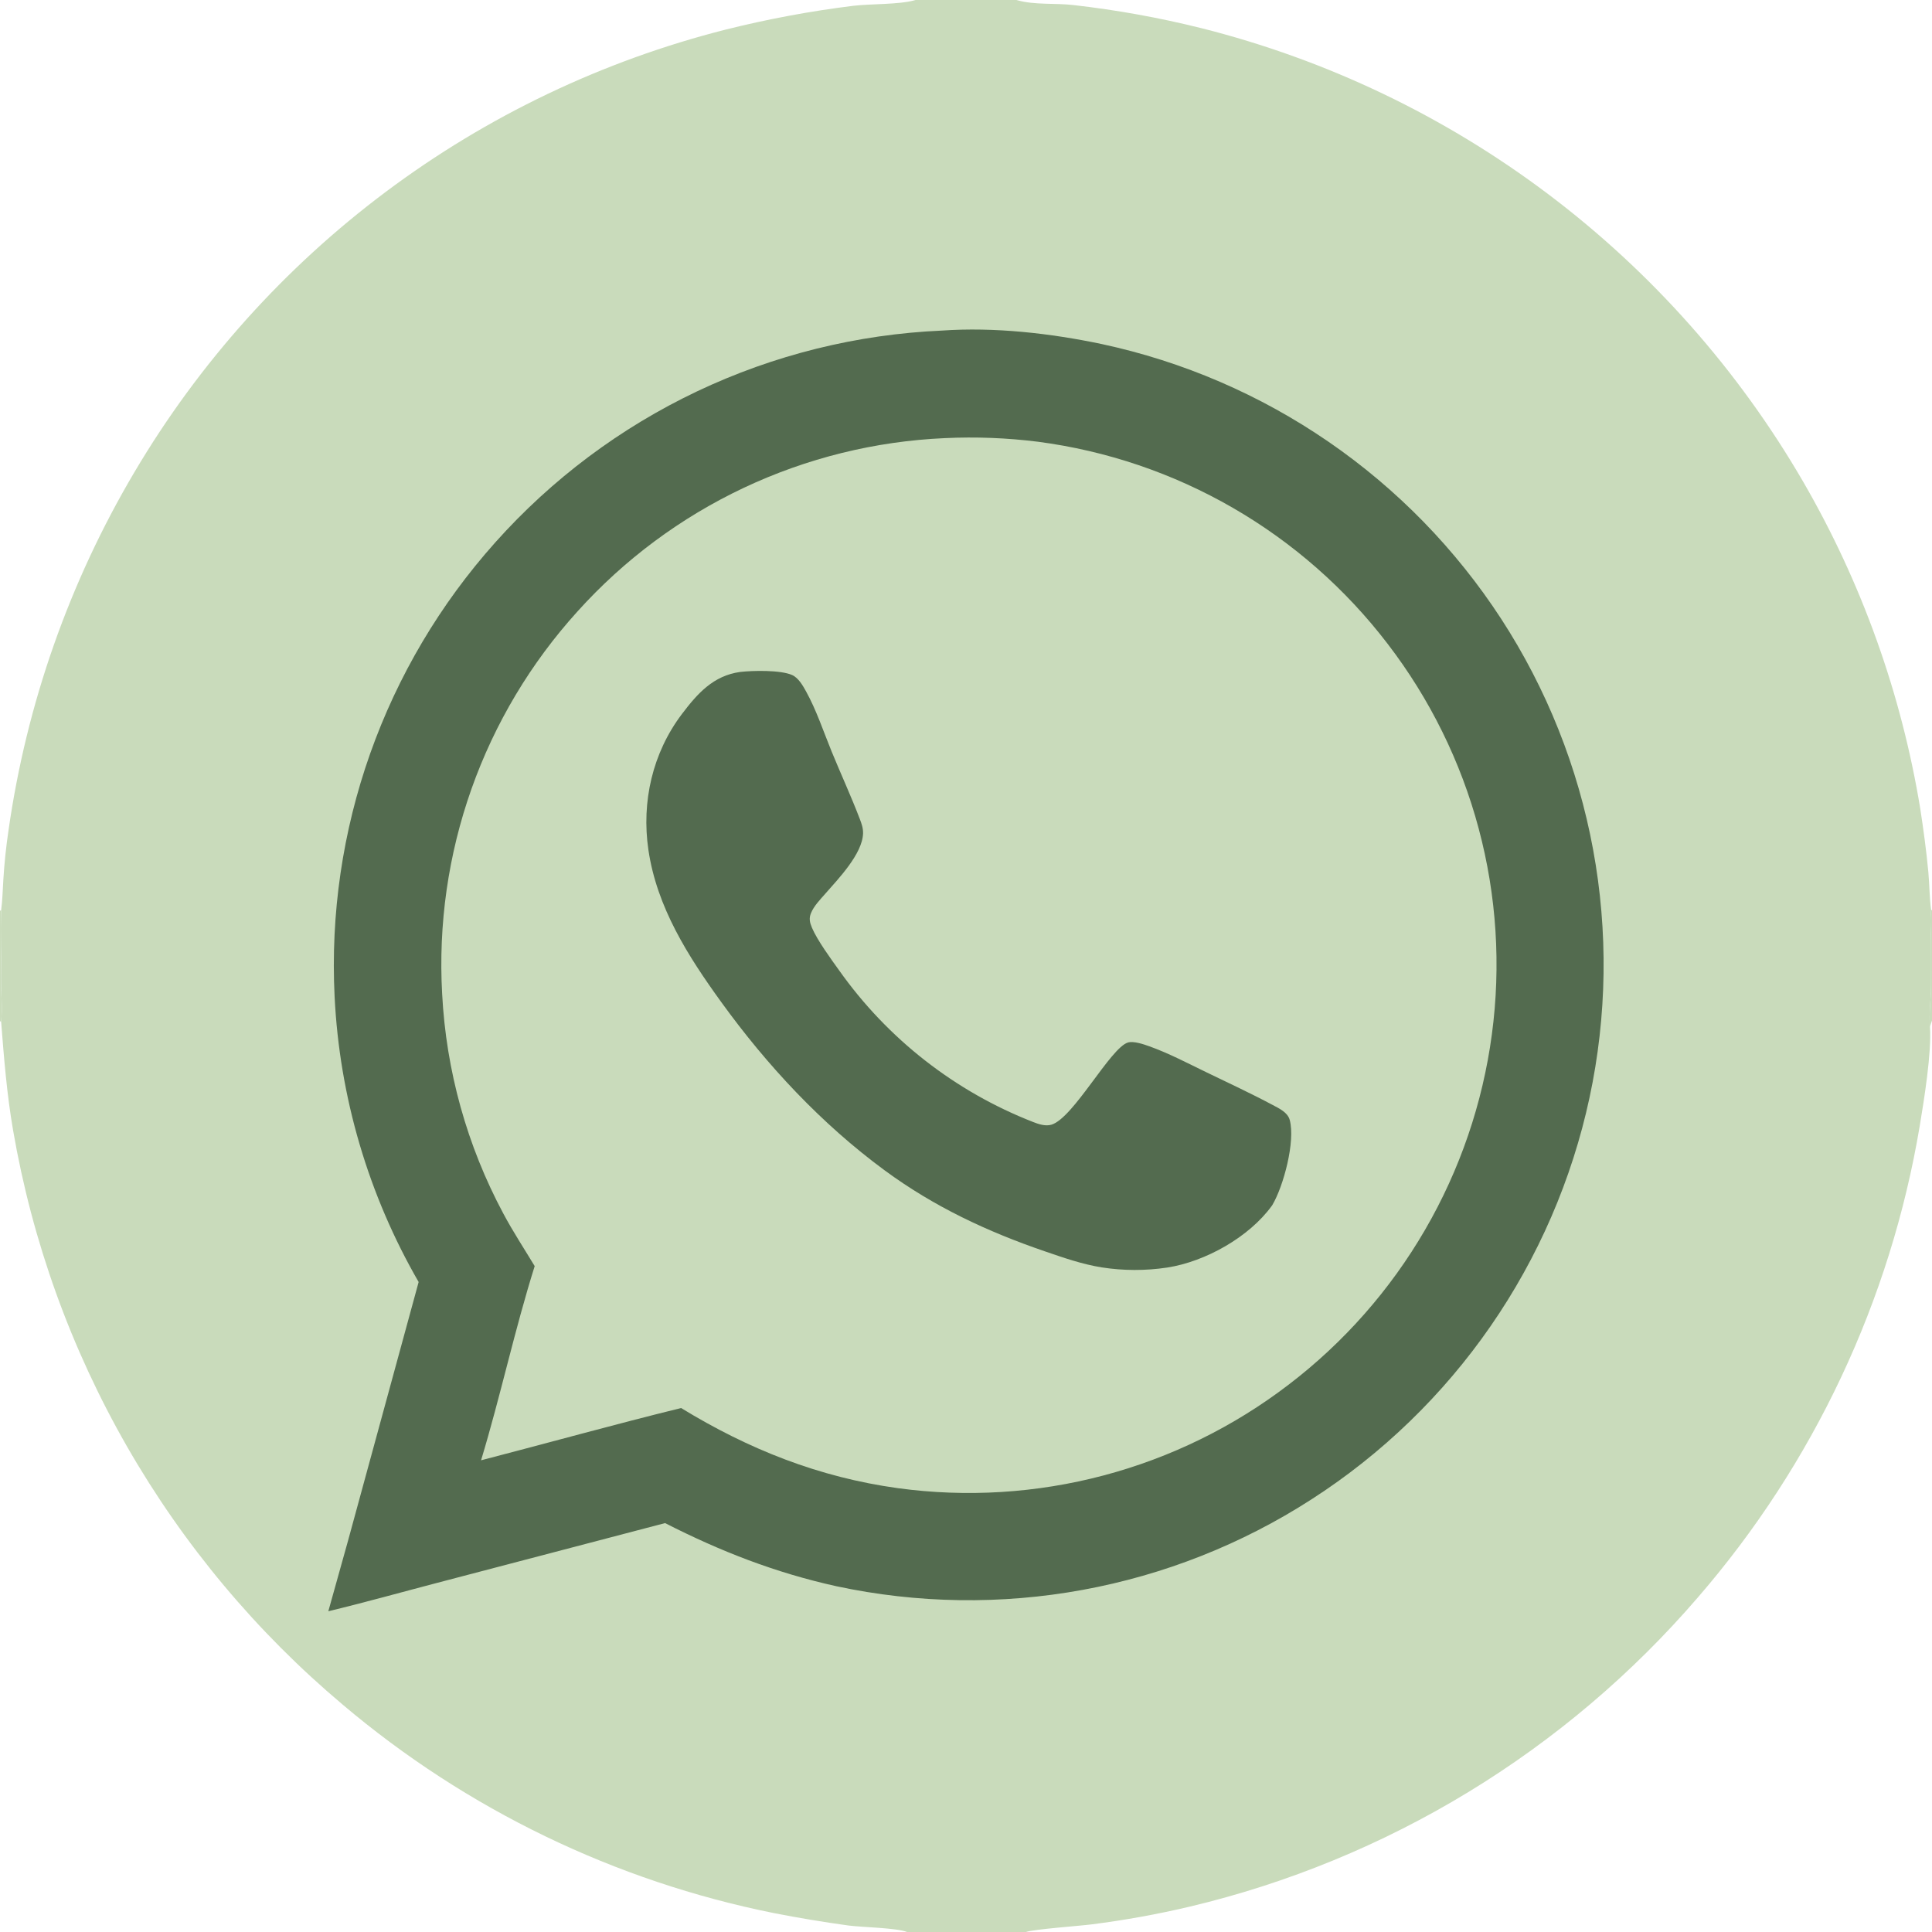
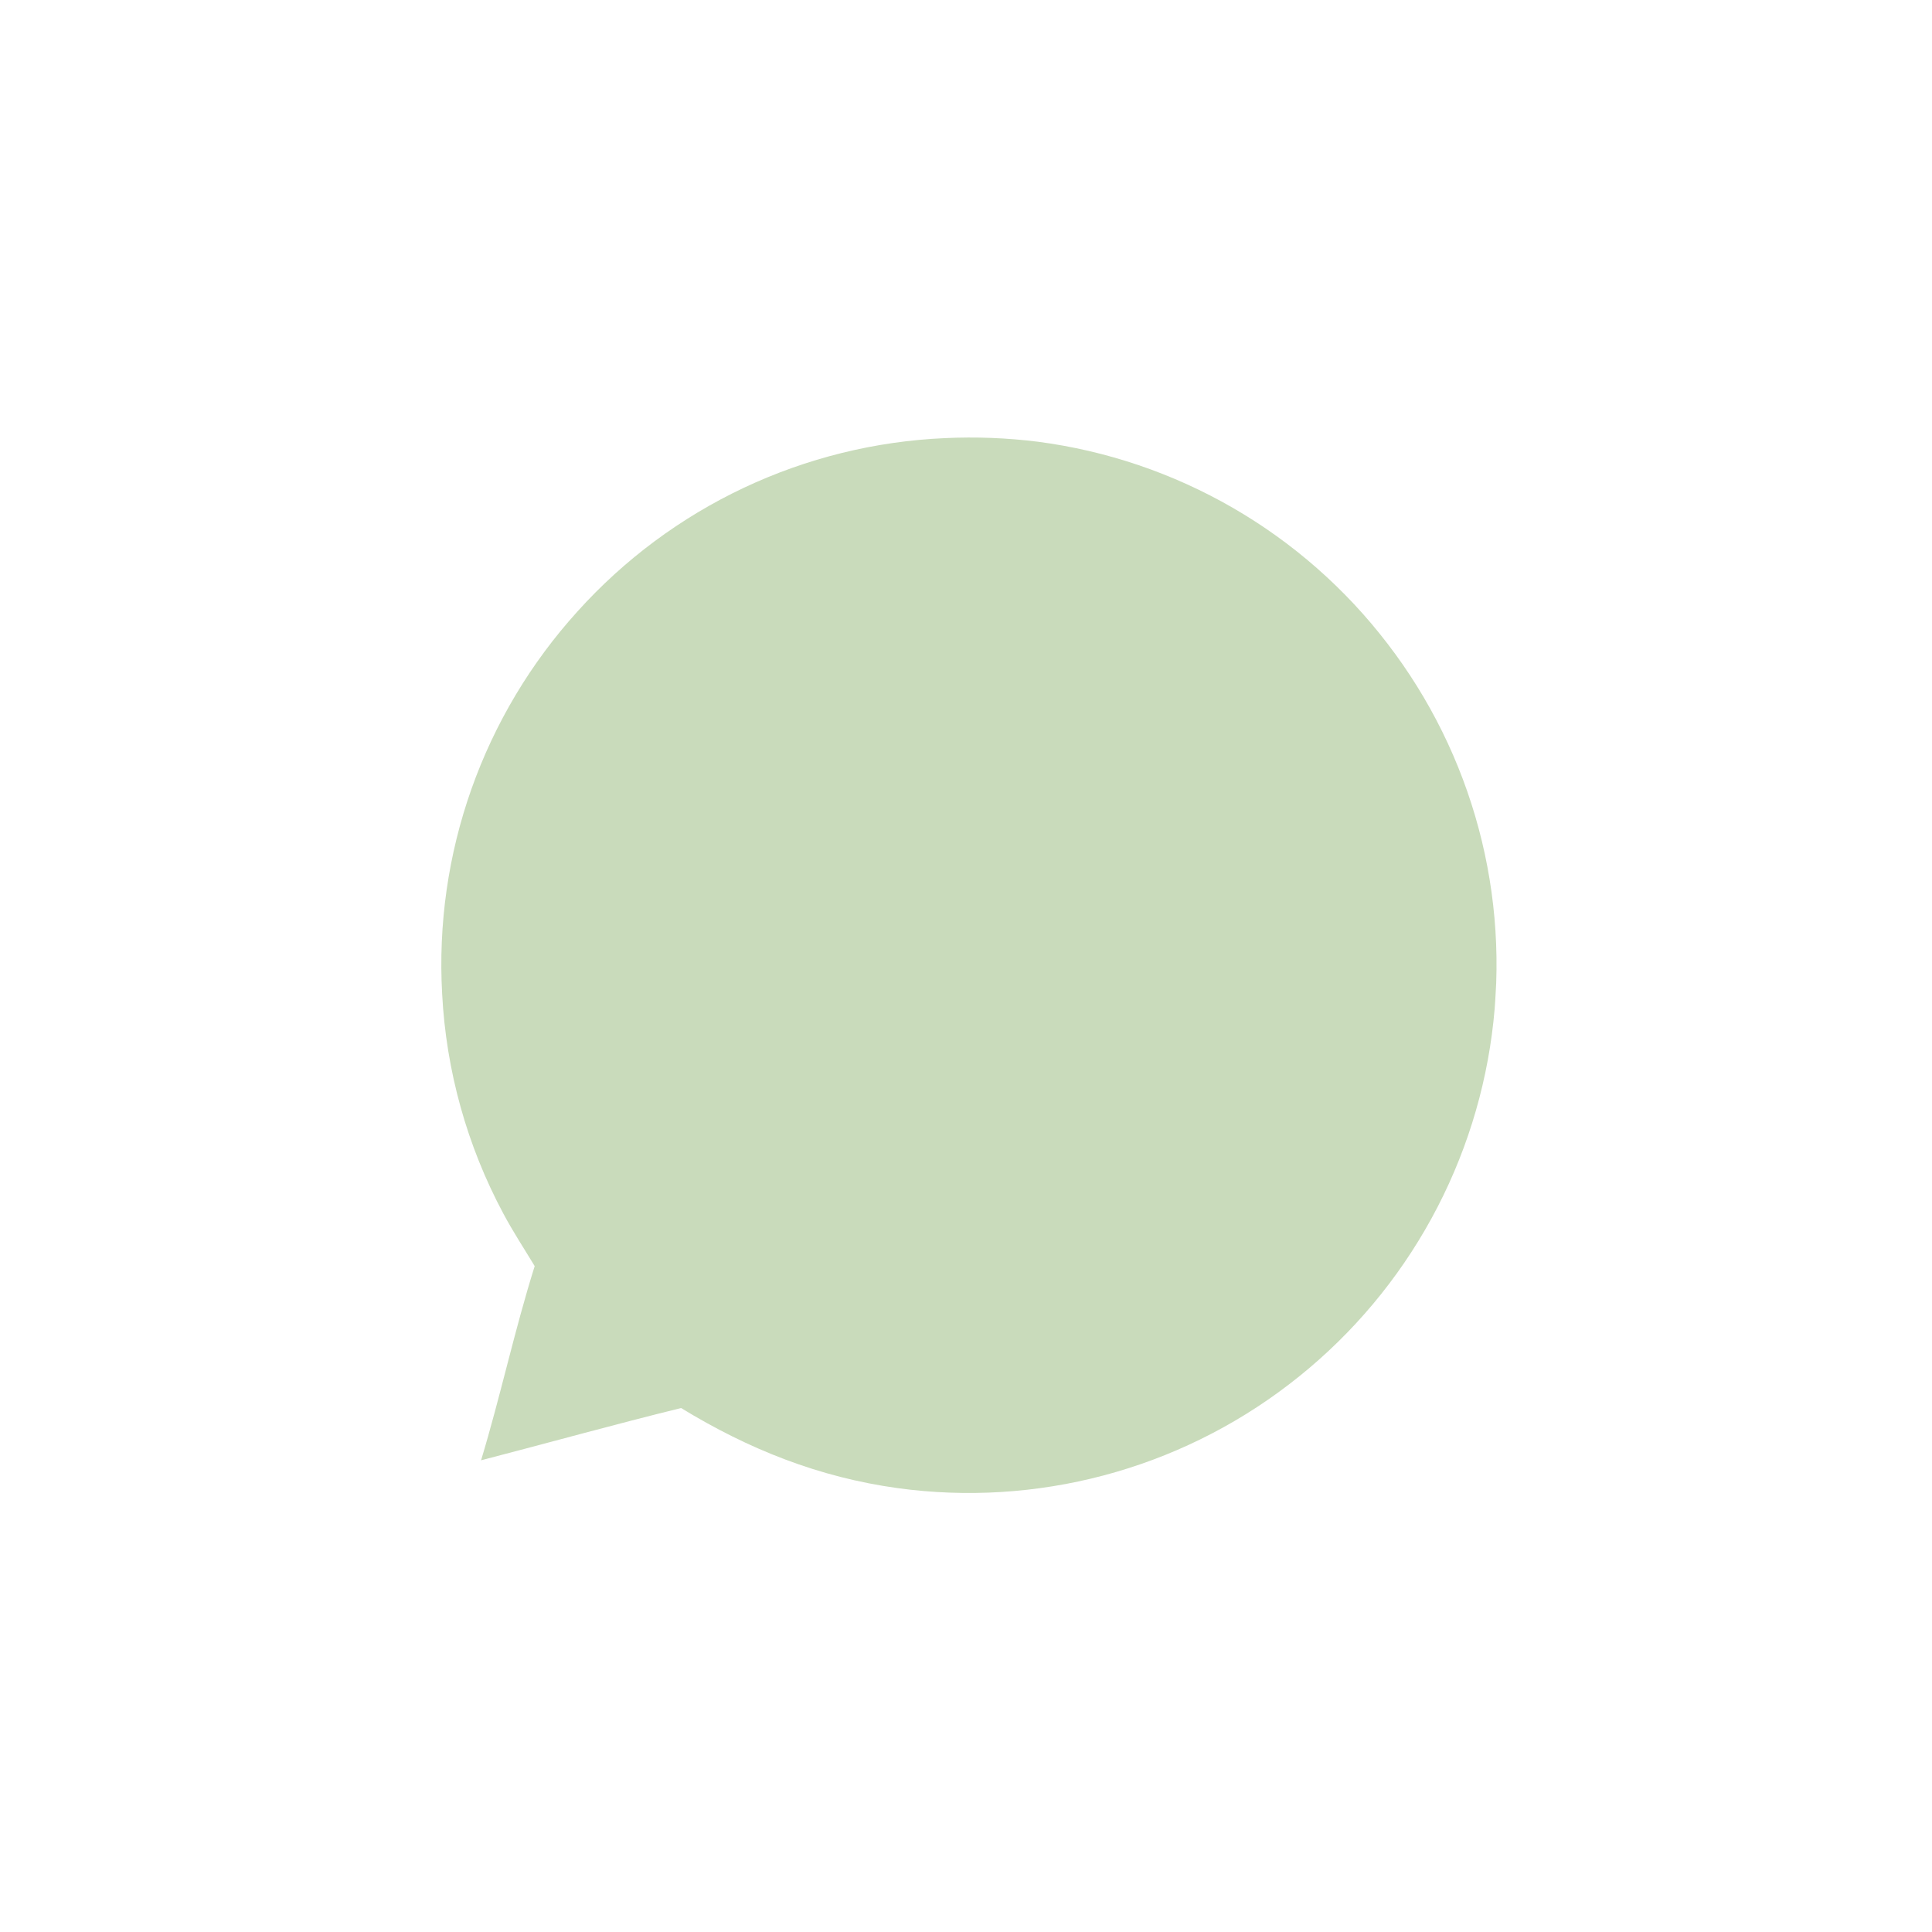
<svg xmlns="http://www.w3.org/2000/svg" width="512" height="512">
-   <path fill="#C9DBBB" d="M0 0L242.617 0L269.395 0L512 0L512 241.22L512 270.459L512 512L271.893 512L240.399 512L0 512L0 270.642L0 241.343L0 0ZM0 270.642L0 512L240.399 512C237.522 510.889 228.624 510.762 224.894 510.286Q214.939 508.919 205.077 506.987Q201.15 506.198 197.25 505.286Q193.35 504.374 189.48 503.339Q185.611 502.305 181.776 501.149Q177.94 499.993 174.144 498.717Q170.347 497.442 166.592 496.047Q162.838 494.652 159.129 493.14Q155.42 491.627 151.76 489.999Q148.101 488.371 144.494 486.628Q140.888 484.885 137.338 483.03Q133.788 481.175 130.298 479.208Q126.809 477.242 123.383 475.167Q119.957 473.092 116.598 470.91Q113.239 468.728 109.95 466.442Q106.662 464.155 103.447 461.766Q100.232 459.377 97.093 456.889Q93.955 454.4 90.897 451.813Q88.753 450.01 86.65 448.161Q84.546 446.312 82.483 444.417Q80.421 442.523 78.4 440.583Q76.379 438.644 74.401 436.661Q72.424 434.677 70.49 432.651Q68.556 430.625 66.667 428.557Q64.778 426.489 62.935 424.381Q61.092 422.272 59.295 420.123Q57.498 417.974 55.749 415.787Q54 413.599 52.299 411.374Q50.599 409.149 48.947 406.887Q47.295 404.625 45.694 402.327Q44.092 400.03 42.541 397.697Q40.99 395.365 39.49 393Q37.991 390.634 36.543 388.236Q35.096 385.839 33.701 383.41Q32.307 380.981 30.966 378.522Q29.625 376.063 28.338 373.575Q27.051 371.087 25.819 368.572Q24.587 366.057 23.41 363.515Q22.233 360.974 21.113 358.407Q19.992 355.84 18.928 353.249Q17.863 350.658 16.856 348.045Q15.849 345.432 14.899 342.797Q13.949 340.162 13.057 337.507Q12.166 334.852 11.332 332.178Q10.499 329.504 9.724 326.812Q8.949 324.121 8.234 321.413Q7.518 318.705 6.862 315.982Q6.206 313.259 5.609 310.523Q5.013 307.786 4.477 305.037Q3.941 302.288 3.465 299.528C1.807 289.926 1.056 280.43 0.296 270.734L0 270.642ZM511.465 272.095C511.923 278.942 509.923 291.343 508.743 298.422Q508.02 302.73 507.15 307.01Q506.28 311.29 505.264 315.538Q504.249 319.786 503.088 323.997Q501.928 328.208 500.624 332.377Q499.321 336.546 497.876 340.667Q496.43 344.789 494.845 348.859Q493.259 352.929 491.536 356.942Q489.812 360.956 487.953 364.908Q486.093 368.86 484.099 372.746Q482.105 376.632 479.98 380.448Q477.854 384.264 475.6 388.005Q473.345 391.746 470.964 395.407Q468.583 399.069 466.078 402.647Q463.573 406.225 460.947 409.716Q458.321 413.206 455.578 416.605Q452.834 420.003 449.976 423.306Q448.342 425.204 446.671 427.07Q445 428.935 443.293 430.768Q441.586 432.601 439.844 434.4Q438.101 436.199 436.324 437.963Q434.546 439.727 432.734 441.457Q430.923 443.186 429.077 444.879Q427.232 446.573 425.354 448.23Q423.476 449.887 421.566 451.507Q419.656 453.127 417.714 454.709Q415.773 456.291 413.801 457.835Q411.829 459.379 409.827 460.884Q407.825 462.389 405.794 463.854Q403.763 465.32 401.704 466.745Q399.644 468.171 397.558 469.555Q395.471 470.94 393.357 472.284Q391.244 473.628 389.104 474.93Q386.965 476.232 384.8 477.492Q382.636 478.752 380.447 479.969Q378.258 481.186 376.046 482.36Q373.834 483.535 371.599 484.665Q369.364 485.796 367.108 486.883Q364.851 487.969 362.574 489.012Q360.297 490.054 357.999 491.051Q355.702 492.049 353.386 493.001Q351.069 493.954 348.735 494.86Q346.4 495.767 344.048 496.628Q341.696 497.489 339.328 498.304Q336.96 499.118 334.576 499.887Q332.192 500.655 329.794 501.376Q327.395 502.097 324.983 502.772Q322.571 503.446 320.146 504.073Q317.722 504.7 315.285 505.279Q302.346 508.335 289.156 509.996C286.244 510.379 273.88 511.267 271.893 512L512 512L512 270.459L511.465 272.095ZM269.395 0C269.474 0.024 269.552 0.049 269.631 0.071C274.242 1.363 279.688 0.78 284.474 1.341Q301.641 3.29 318.405 7.47Q321.513 8.253 324.601 9.114Q327.689 9.975 330.755 10.913Q333.82 11.85 336.861 12.864Q339.902 13.878 342.917 14.967Q345.932 16.056 348.919 17.22Q351.906 18.385 354.863 19.623Q357.819 20.861 360.744 22.173Q363.669 23.484 366.561 24.869Q369.452 26.253 372.308 27.709Q375.164 29.165 377.983 30.691Q380.802 32.218 383.581 33.814Q386.361 35.411 389.1 37.076Q391.839 38.741 394.536 40.474Q397.233 42.208 399.886 44.008Q402.538 45.807 405.145 47.673Q407.752 49.538 410.312 51.468Q412.871 53.398 415.382 55.391Q417.893 57.384 420.353 59.44Q422.813 61.495 425.221 63.611Q427.629 65.726 429.984 67.902Q432.339 70.077 434.638 72.31Q436.938 74.544 439.181 76.834Q441.424 79.124 443.61 81.469Q445.795 83.814 447.921 86.213Q450.048 88.612 452.113 91.063Q454.179 93.515 456.183 96.017Q458.187 98.519 460.128 101.07Q462.069 103.621 463.946 106.22Q465.822 108.819 467.634 111.464Q469.445 114.109 471.19 116.798Q472.934 119.487 474.611 122.219Q476.289 124.951 477.897 127.724Q480.791 132.723 483.456 137.847Q486.121 142.972 488.552 148.211Q490.982 153.451 493.173 158.796Q495.365 164.14 497.312 169.578Q499.259 175.016 500.958 180.536Q502.658 186.056 504.106 191.648Q505.554 197.24 506.747 202.891Q507.941 208.542 508.878 214.242C509.743 219.821 510.509 225.504 511.033 231.125C511.343 234.457 511.314 237.858 511.769 241.169L512 241.22L512 0L269.395 0ZM0 0L0 241.343L0.299 241.257C0.668 238.63 0.697 235.856 0.881 233.202Q1.284 226.574 2.261 220.006Q3.154 213.738 4.355 207.522Q5.556 201.306 7.06 195.156Q8.565 189.006 10.37 182.938Q12.174 176.87 14.275 170.897Q16.376 164.925 18.767 159.063Q21.159 153.201 23.835 147.463Q26.512 141.726 29.467 136.126Q32.422 130.527 35.648 125.08Q37.246 122.379 38.909 119.718Q40.573 117.057 42.301 114.438Q44.03 111.819 45.823 109.243Q47.615 106.667 49.471 104.137Q51.326 101.606 53.244 99.121Q55.161 96.637 57.139 94.201Q59.117 91.765 61.154 89.378Q63.192 86.991 65.287 84.655Q67.383 82.319 69.535 80.035Q71.688 77.752 73.896 75.522Q76.104 73.292 78.366 71.118Q80.629 68.943 82.944 66.824Q85.259 64.706 87.626 62.645Q89.993 60.585 92.409 58.583Q94.826 56.581 97.292 54.64Q99.757 52.698 102.269 50.818Q104.782 48.938 107.34 47.12Q109.898 45.302 112.5 43.548Q115.102 41.794 117.746 40.104Q120.391 38.414 123.076 36.791Q125.762 35.167 128.486 33.609Q131.211 32.052 133.973 30.562Q136.735 29.073 139.533 27.652Q142.33 26.23 145.162 24.879Q147.995 23.527 150.859 22.245Q153.724 20.964 156.619 19.753Q159.514 18.543 162.438 17.404Q165.362 16.265 168.314 15.198Q171.265 14.132 174.242 13.138Q177.218 12.145 180.219 11.225Q183.219 10.305 186.241 9.459Q189.263 8.614 192.305 7.843Q209.007 3.662 226.094 1.541C230.837 0.977 238.112 1.248 242.379 0.07C242.459 0.049 242.538 0.023 242.617 0L0 0ZM511.769 241.169C511.412 243.834 511.7 246.642 511.742 249.332Q511.8 255.199 511.761 261.066C511.742 264.638 511.133 268.592 511.465 272.095L512 270.459L512 241.22L511.769 241.169ZM0 241.343L0 270.642L0.296 270.734C0.699 267.396 0.263 262.89 0.258 259.448C0.251 253.423 0.578 247.264 0.299 241.257L0 241.343Z" />
-   <path fill="#C9DBBB" fill-opacity="0.988" d="M0 241.343L0.299 241.257C0.578 247.264 0.251 253.423 0.258 259.448C0.263 262.89 0.699 267.396 0.296 270.734L0 270.642L0 241.343Z" />
-   <path fill="#C9DBBB" fill-opacity="0.98" d="M511.769 241.169L512 241.22L512 270.459L511.465 272.095C511.133 268.592 511.742 264.638 511.761 261.066Q511.8 255.199 511.742 249.332C511.7 246.642 511.412 243.834 511.769 241.169Z" />
-   <path fill="#536B4F" d="M249.601 87.608C263.483 86.629 278.376 88.317 291.956 91.174Q293.97 91.606 295.973 92.088Q297.977 92.569 299.967 93.099Q301.958 93.629 303.935 94.207Q305.913 94.786 307.875 95.413Q309.838 96.04 311.784 96.714Q313.731 97.388 315.66 98.11Q317.59 98.832 319.501 99.601Q321.412 100.37 323.304 101.185Q325.196 102.001 327.068 102.862Q328.939 103.724 330.789 104.631Q332.639 105.537 334.466 106.489Q336.293 107.441 338.096 108.437Q339.899 109.434 341.677 110.474Q343.456 111.514 345.208 112.597Q346.961 113.68 348.686 114.806Q350.411 115.932 352.109 117.099Q353.806 118.267 355.474 119.475Q357.142 120.684 358.781 121.933Q360.419 123.183 362.026 124.471Q363.633 125.76 365.208 127.088Q366.784 128.416 368.326 129.782Q369.868 131.147 371.376 132.551Q372.885 133.954 374.358 135.393Q375.832 136.833 377.27 138.308Q378.708 139.784 380.11 141.294Q381.511 142.804 382.875 144.347Q384.239 145.891 385.565 147.468Q386.891 149.044 388.178 150.653Q389.465 152.262 390.713 153.901Q391.96 155.541 393.167 157.21Q394.374 158.88 395.539 160.579Q396.705 162.277 397.829 164.004Q398.956 165.739 400.04 167.501Q401.124 169.264 402.164 171.052Q403.205 172.841 404.201 174.654Q405.197 176.468 406.148 178.305Q407.099 180.143 408.004 182.003Q408.91 183.863 409.77 185.745Q410.629 187.627 411.442 189.53Q412.255 191.432 413.021 193.354Q413.787 195.276 414.506 197.217Q415.224 199.157 415.895 201.114Q416.565 203.071 417.187 205.045Q417.81 207.018 418.383 209.006Q418.957 210.994 419.481 212.995Q420.005 214.997 420.48 217.01Q420.956 219.024 421.381 221.049Q421.806 223.074 422.182 225.108Q422.557 227.143 422.882 229.186Q423.208 231.23 423.483 233.28Q423.757 235.331 423.982 237.388Q424.206 239.444 424.38 241.506Q424.554 243.568 424.677 245.633Q424.8 247.699 424.872 249.766Q424.944 251.834 424.965 253.903Q424.987 255.972 424.957 258.041Q424.927 260.109 424.847 262.177Q424.766 264.244 424.635 266.309Q424.504 268.374 424.322 270.435Q424.14 272.496 423.907 274.552Q423.674 276.608 423.391 278.657Q423.108 280.707 422.774 282.749Q422.441 284.791 422.057 286.824Q421.674 288.857 421.24 290.88Q420.804 292.91 420.317 294.928Q419.831 296.947 419.296 298.952Q418.76 300.958 418.175 302.95Q417.59 304.942 416.956 306.92Q416.323 308.897 415.641 310.858Q414.959 312.818 414.228 314.762Q413.498 316.705 412.721 318.63Q411.943 320.555 411.118 322.461Q410.293 324.366 409.422 326.25Q408.55 328.135 407.633 329.997Q406.715 331.86 405.752 333.699Q404.789 335.538 403.781 337.353Q402.773 339.168 401.721 340.958Q400.668 342.747 399.572 344.511Q398.476 346.274 397.337 348.01Q396.198 349.745 395.016 351.453Q393.835 353.16 392.612 354.838Q391.389 356.515 390.125 358.162Q388.861 359.809 387.557 361.425Q386.253 363.04 384.909 364.623Q383.566 366.206 382.184 367.755Q380.802 369.305 379.382 370.82Q377.962 372.334 376.506 373.814Q375.049 375.294 373.557 376.737Q372.065 378.18 370.537 379.586Q369.01 380.992 367.448 382.36Q365.886 383.728 364.291 385.058Q362.697 386.387 361.07 387.677Q359.443 388.966 357.784 390.216Q356.126 391.465 354.438 392.673Q352.749 393.881 351.031 395.047Q349.314 396.213 347.568 397.337Q345.843 398.448 344.092 399.517Q342.341 400.586 340.564 401.612Q338.787 402.638 336.986 403.619Q335.184 404.601 333.36 405.539Q331.535 406.477 329.687 407.369Q327.84 408.262 325.971 409.109Q324.103 409.956 322.214 410.757Q320.325 411.559 318.418 412.313Q316.51 413.068 314.584 413.776Q312.659 414.484 310.716 415.145Q308.774 415.805 306.816 416.418Q304.858 417.031 302.885 417.596Q300.913 418.16 298.927 418.677Q296.942 419.193 294.944 419.661Q292.946 420.128 290.938 420.547Q288.929 420.965 286.911 421.335Q284.893 421.704 282.867 422.024Q280.84 422.344 278.806 422.614Q276.772 422.884 274.733 423.105Q272.693 423.325 270.648 423.495Q268.604 423.666 266.556 423.786Q264.507 423.906 262.457 423.977Q260.407 424.047 258.355 424.067Q256.303 424.087 254.252 424.057Q252.201 424.026 250.15 423.946Q248.1 423.866 246.053 423.735Q244.005 423.605 241.962 423.424Q239.918 423.244 237.879 423.013Q235.841 422.783 233.808 422.502Q231.776 422.222 229.751 421.892Q227.726 421.562 225.71 421.183Q223.693 420.804 221.687 420.375C205.551 416.816 190.938 411.13 176.248 403.635L115.879 419.467C106.263 421.982 96.672 424.673 87.009 426.998Q92.272 408.388 97.307 389.714L110.944 339.745Q109.7 337.59 108.52 335.399Q107.34 333.208 106.226 330.983Q105.111 328.758 104.063 326.501Q103.016 324.244 102.035 321.957Q101.055 319.67 100.143 317.355Q99.231 315.039 98.388 312.698Q97.545 310.357 96.772 307.992Q95.999 305.626 95.296 303.239Q94.593 300.852 93.962 298.445Q93.33 296.038 92.77 293.613Q92.211 291.189 91.723 288.749Q91.235 286.308 90.82 283.855Q90.405 281.401 90.063 278.936Q89.721 276.472 89.453 273.998Q89.184 271.524 88.989 269.043Q88.794 266.562 88.672 264.077Q88.571 262.034 88.52 259.989Q88.469 257.944 88.467 255.898Q88.466 253.852 88.514 251.807Q88.562 249.762 88.66 247.718Q88.758 245.675 88.906 243.635Q89.054 241.594 89.251 239.558Q89.449 237.522 89.696 235.491Q89.943 233.46 90.239 231.436Q90.535 229.412 90.881 227.396Q91.226 225.379 91.621 223.372Q92.015 221.365 92.458 219.367Q92.902 217.37 93.393 215.384Q93.885 213.399 94.425 211.425Q94.965 209.452 95.552 207.493Q96.14 205.533 96.775 203.589Q97.411 201.644 98.093 199.715Q98.775 197.787 99.505 195.876Q100.234 193.964 101.009 192.071Q101.785 190.178 102.606 188.304Q103.427 186.431 104.294 184.578Q105.161 182.725 106.072 180.893Q106.984 179.062 107.939 177.253Q108.895 175.444 109.895 173.659Q110.894 171.874 111.937 170.114Q112.98 168.354 114.065 166.62Q115.15 164.886 116.278 163.179Q117.405 161.472 118.573 159.792Q119.741 158.113 120.95 156.463Q122.159 154.812 123.408 153.192Q124.657 151.572 125.944 149.982Q127.232 148.392 128.558 146.835Q129.884 145.277 131.248 143.752Q132.648 142.183 134.086 140.65Q135.525 139.117 137.001 137.62Q138.477 136.123 139.99 134.664Q141.503 133.204 143.052 131.783Q144.602 130.362 146.186 128.98Q147.77 127.597 149.388 126.255Q151.006 124.913 152.657 123.612Q154.308 122.31 155.991 121.05Q157.674 119.79 159.388 118.573Q161.102 117.355 162.845 116.181Q164.589 115.007 166.362 113.876Q168.134 112.746 169.934 111.66Q171.735 110.574 173.561 109.534Q175.388 108.493 177.24 107.498Q179.092 106.504 180.969 105.556Q182.845 104.607 184.744 103.706Q186.644 102.805 188.565 101.952Q190.487 101.099 192.429 100.293Q194.371 99.488 196.332 98.732Q198.294 97.975 200.273 97.268Q202.253 96.561 204.25 95.903Q206.247 95.246 208.259 94.638Q210.272 94.03 212.299 93.473Q214.326 92.916 216.367 92.409Q218.407 91.903 220.459 91.448Q222.512 90.992 224.575 90.588Q226.638 90.184 228.711 89.832Q230.783 89.479 232.864 89.179Q234.945 88.878 237.032 88.63Q239.12 88.381 241.213 88.185Q243.306 87.988 245.403 87.844Q247.501 87.7 249.601 87.608Z" />
-   <path fill="#C9DBBB" d="M250.388 116.107Q256.565 115.816 262.744 116.055Q268.923 116.295 275.059 117.064Q276.76 117.287 278.456 117.551Q280.151 117.816 281.84 118.122Q283.528 118.428 285.209 118.775Q286.889 119.123 288.56 119.512Q290.232 119.9 291.893 120.33Q293.554 120.76 295.204 121.231Q296.855 121.701 298.493 122.212Q300.131 122.723 301.756 123.274Q303.381 123.825 304.992 124.416Q306.603 125.007 308.199 125.638Q309.795 126.268 311.375 126.938Q312.955 127.607 314.518 128.315Q316.081 129.024 317.626 129.77Q319.171 130.516 320.698 131.301Q322.224 132.085 323.73 132.906Q325.237 133.728 326.723 134.586Q328.209 135.445 329.673 136.339Q331.137 137.234 332.579 138.164Q334.021 139.095 335.439 140.06Q336.858 141.026 338.252 142.026Q339.647 143.026 341.016 144.06Q342.385 145.095 343.729 146.162Q345.072 147.23 346.389 148.33Q347.706 149.43 348.995 150.563Q350.284 151.695 351.545 152.859Q352.806 154.023 354.038 155.217Q355.27 156.412 356.472 157.636Q357.675 158.86 358.847 160.114Q360.018 161.368 361.159 162.65Q362.299 163.932 363.408 165.241Q364.517 166.551 365.593 167.888Q366.669 169.224 367.712 170.587Q368.759 171.95 369.772 173.339Q370.786 174.727 371.764 176.14Q372.743 177.553 373.687 178.99Q374.631 180.427 375.539 181.886Q376.447 183.346 377.318 184.827Q378.19 186.309 379.025 187.811Q379.86 189.313 380.658 190.836Q381.456 192.359 382.215 193.9Q382.975 195.442 383.697 197.002Q384.419 198.562 385.102 200.14Q385.785 201.717 386.429 203.311Q387.073 204.904 387.678 206.513Q388.283 208.122 388.847 209.746Q389.412 211.369 389.937 213.006Q390.462 214.643 390.946 216.292Q391.43 217.942 391.873 219.602Q392.317 221.263 392.719 222.934Q393.121 224.605 393.482 226.286Q393.843 227.967 394.163 229.656Q394.483 231.344 394.76 233.041Q395.038 234.737 395.274 236.44Q395.51 238.142 395.704 239.85Q395.898 241.558 396.05 243.27Q396.202 244.983 396.311 246.698Q396.421 248.413 396.488 250.131Q396.556 251.849 396.581 253.567Q396.606 255.286 396.588 257.005Q396.571 258.724 396.511 260.441Q396.452 262.159 396.35 263.875Q396.248 265.591 396.103 267.304Q395.959 269.017 395.773 270.726Q395.586 272.434 395.358 274.138Q395.13 275.844 394.86 277.543Q394.59 279.243 394.278 280.936Q393.966 282.628 393.613 284.312Q393.26 285.997 392.866 287.672Q392.471 289.347 392.036 291.012Q391.6 292.677 391.124 294.331Q390.648 295.984 390.132 297.626Q389.615 299.268 389.058 300.896Q388.501 302.525 387.905 304.139Q387.308 305.753 386.672 307.352Q386.036 308.951 385.361 310.534Q384.686 312.117 383.972 313.683Q383.259 315.249 382.507 316.797Q381.755 318.345 380.965 319.874Q380.175 321.403 379.348 322.913Q378.521 324.422 377.657 325.91Q376.793 327.399 375.893 328.865Q374.993 330.332 374.057 331.776Q373.121 333.221 372.15 334.642Q371.179 336.062 370.174 337.459Q369.168 338.855 368.128 340.227Q367.089 341.598 366.016 342.944Q364.943 344.289 363.837 345.608Q362.731 346.927 361.594 348.218Q360.456 349.509 359.287 350.772Q358.118 352.035 356.918 353.269Q355.718 354.503 354.488 355.707Q353.259 356.911 352 358.084Q350.741 359.258 349.454 360.4Q348.166 361.542 346.851 362.652Q345.536 363.762 344.195 364.84Q342.853 365.918 341.485 366.962Q340.121 368.006 338.731 369.016Q337.341 370.026 335.927 371.001Q334.513 371.977 333.075 372.917Q331.638 373.858 330.177 374.762Q328.717 375.667 327.235 376.535Q325.752 377.403 324.249 378.235Q322.746 379.067 321.222 379.861Q319.699 380.655 318.157 381.411Q316.614 382.168 315.054 382.886Q313.493 383.604 311.916 384.284Q310.338 384.964 308.744 385.604Q307.15 386.245 305.54 386.846Q303.931 387.447 302.307 388.008Q300.684 388.569 299.047 389.09Q297.41 389.611 295.76 390.091Q294.111 390.572 292.45 391.012Q290.789 391.451 289.118 391.85Q287.447 392.249 285.767 392.606Q284.087 392.963 282.398 393.279Q280.709 393.595 279.014 393.869Q277.318 394.143 275.615 394.375Q273.913 394.608 272.206 394.798Q270.499 394.988 268.787 395.136Q267.076 395.284 265.361 395.39Q263.646 395.496 261.93 395.56Q260.213 395.623 258.495 395.645Q256.777 395.666 255.06 395.645Q253.342 395.624 251.625 395.561Q249.908 395.497 248.194 395.391Q246.479 395.286 244.767 395.138Q243.056 394.99 241.349 394.8Q239.641 394.61 237.939 394.378C217.054 391.498 198.422 384.097 180.499 373.143C162.777 377.499 145.157 382.417 127.487 386.995C132.64 369.981 136.367 352.493 141.698 335.534C138.895 330.887 135.93 326.382 133.376 321.585Q131.58 318.229 129.971 314.779Q128.361 311.33 126.944 307.797Q125.527 304.264 124.306 300.659Q123.085 297.053 122.064 293.386Q121.043 289.719 120.225 286.002Q119.407 282.284 118.794 278.527Q118.181 274.77 117.776 270.985Q117.371 267.2 117.174 263.399Q117.077 261.676 117.023 259.951Q116.968 258.226 116.957 256.501Q116.945 254.775 116.977 253.05Q117.008 251.325 117.082 249.6Q117.156 247.876 117.272 246.155Q117.389 244.433 117.548 242.715Q117.708 240.996 117.909 239.283Q118.111 237.569 118.356 235.861Q118.6 234.152 118.886 232.451Q119.173 230.749 119.501 229.055Q119.83 227.361 120.2 225.675Q120.571 223.99 120.983 222.314Q121.395 220.638 121.848 218.973Q122.302 217.308 122.797 215.655Q123.291 214.002 123.827 212.362Q124.362 210.721 124.938 209.094Q125.514 207.468 126.13 205.856Q126.746 204.244 127.402 202.648Q128.058 201.051 128.753 199.472Q129.448 197.893 130.182 196.331Q130.916 194.769 131.689 193.226Q132.461 191.683 133.272 190.16Q134.082 188.636 134.931 187.133Q135.779 185.63 136.664 184.149Q137.549 182.668 138.47 181.209Q139.392 179.75 140.349 178.314Q141.306 176.878 142.299 175.467Q143.292 174.055 144.319 172.669Q145.346 171.282 146.408 169.921Q147.469 168.561 148.564 167.227Q149.659 165.893 150.786 164.586Q151.913 163.28 153.073 162.002Q154.228 160.72 155.415 159.466Q156.602 158.213 157.82 156.989Q159.037 155.766 160.285 154.572Q161.533 153.379 162.809 152.218Q164.086 151.056 165.391 149.926Q166.696 148.797 168.029 147.7Q169.362 146.603 170.721 145.539Q172.081 144.475 173.467 143.446Q174.852 142.416 176.263 141.421Q177.673 140.426 179.108 139.467Q180.543 138.507 182.001 137.583Q183.46 136.66 184.94 135.772Q186.421 134.885 187.923 134.035Q189.425 133.184 190.948 132.372Q192.471 131.559 194.014 130.784Q195.556 130.009 197.117 129.273Q198.679 128.536 200.258 127.839Q201.837 127.142 203.433 126.484Q205.028 125.826 206.64 125.207Q208.252 124.589 209.878 124.011Q211.505 123.433 213.145 122.896Q214.785 122.358 216.439 121.861Q218.092 121.364 219.757 120.909Q221.422 120.453 223.098 120.039Q224.773 119.625 226.459 119.252Q228.144 118.88 229.839 118.549Q231.533 118.219 233.235 117.93Q234.937 117.642 236.645 117.396Q238.354 117.15 240.068 116.946Q241.782 116.742 243.501 116.581Q245.219 116.42 246.941 116.301Q248.663 116.183 250.388 116.107Z" />
-   <path fill="#536B4F" d="M196.131 178.076C199.553 177.681 206.894 177.532 209.936 178.896C211.607 179.646 212.778 181.719 213.636 183.272C216.378 188.234 218.262 193.969 220.422 199.234C222.86 205.176 225.567 211.043 227.857 217.038C228.338 218.296 228.759 219.487 228.72 220.856C228.564 226.321 222.065 233.01 218.624 236.941C217.284 238.471 215.705 240.084 214.917 241.99C214.336 243.393 214.605 244.493 215.177 245.855C216.55 249.123 220.26 254.219 222.39 257.174Q223.585 258.862 224.842 260.506Q226.098 262.149 227.413 263.746Q228.728 265.343 230.1 266.891Q231.473 268.439 232.9 269.935Q234.328 271.432 235.81 272.876Q237.291 274.32 238.824 275.709Q240.357 277.098 241.94 278.43Q243.522 279.762 245.152 281.035Q246.782 282.309 248.458 283.523Q250.133 284.736 251.851 285.888Q253.57 287.039 255.329 288.128Q257.088 289.216 258.886 290.239Q260.683 291.263 262.517 292.22Q264.351 293.178 266.218 294.068Q268.086 294.958 269.984 295.779Q271.883 296.6 273.81 297.352C275.282 297.935 277.096 298.528 278.671 298.045C284.501 296.258 294.294 277.657 298.91 276.278C300.431 275.824 303.116 276.753 304.596 277.282C309.72 279.115 314.724 281.755 319.627 284.125C325.519 286.974 331.522 289.762 337.294 292.843C339.014 293.761 341.25 294.793 341.793 296.805C343.322 302.459 340.159 314.347 337.164 319.38C337.126 319.434 337.09 319.489 337.051 319.542C331.025 327.868 319.402 334.362 309.321 335.915Q305.003 336.564 300.637 336.553Q296.271 336.542 291.956 335.871C286.797 335.042 281.882 333.324 276.957 331.636C261.61 326.377 247.538 319.794 234.439 310.153C217.686 297.824 203.3 282.374 191.135 265.558C182.324 253.379 174.065 240.418 171.832 225.221C169.96 212.477 172.928 199.509 180.724 189.214C184.878 183.727 189.045 179.075 196.131 178.076Z" />
+   <path fill="#C9DBBB" d="M250.388 116.107Q256.565 115.816 262.744 116.055Q268.923 116.295 275.059 117.064Q276.76 117.287 278.456 117.551Q280.151 117.816 281.84 118.122Q283.528 118.428 285.209 118.775Q286.889 119.123 288.56 119.512Q290.232 119.9 291.893 120.33Q293.554 120.76 295.204 121.231Q296.855 121.701 298.493 122.212Q300.131 122.723 301.756 123.274Q303.381 123.825 304.992 124.416Q306.603 125.007 308.199 125.638Q309.795 126.268 311.375 126.938Q312.955 127.607 314.518 128.315Q316.081 129.024 317.626 129.77Q319.171 130.516 320.698 131.301Q322.224 132.085 323.73 132.906Q325.237 133.728 326.723 134.586Q328.209 135.445 329.673 136.339Q331.137 137.234 332.579 138.164Q334.021 139.095 335.439 140.06Q336.858 141.026 338.252 142.026Q339.647 143.026 341.016 144.06Q342.385 145.095 343.729 146.162Q345.072 147.23 346.389 148.33Q347.706 149.43 348.995 150.563Q350.284 151.695 351.545 152.859Q352.806 154.023 354.038 155.217Q355.27 156.412 356.472 157.636Q357.675 158.86 358.847 160.114Q360.018 161.368 361.159 162.65Q362.299 163.932 363.408 165.241Q364.517 166.551 365.593 167.888Q366.669 169.224 367.712 170.587Q368.759 171.95 369.772 173.339Q370.786 174.727 371.764 176.14Q372.743 177.553 373.687 178.99Q374.631 180.427 375.539 181.886Q376.447 183.346 377.318 184.827Q378.19 186.309 379.025 187.811Q379.86 189.313 380.658 190.836Q381.456 192.359 382.215 193.9Q382.975 195.442 383.697 197.002Q384.419 198.562 385.102 200.14Q385.785 201.717 386.429 203.311Q387.073 204.904 387.678 206.513Q388.283 208.122 388.847 209.746Q389.412 211.369 389.937 213.006Q390.462 214.643 390.946 216.292Q391.43 217.942 391.873 219.602Q392.317 221.263 392.719 222.934Q393.121 224.605 393.482 226.286Q393.843 227.967 394.163 229.656Q394.483 231.344 394.76 233.041Q395.038 234.737 395.274 236.44Q395.51 238.142 395.704 239.85Q395.898 241.558 396.05 243.27Q396.202 244.983 396.311 246.698Q396.421 248.413 396.488 250.131Q396.556 251.849 396.581 253.567Q396.606 255.286 396.588 257.005Q396.571 258.724 396.511 260.441Q396.248 265.591 396.103 267.304Q395.959 269.017 395.773 270.726Q395.586 272.434 395.358 274.138Q395.13 275.844 394.86 277.543Q394.59 279.243 394.278 280.936Q393.966 282.628 393.613 284.312Q393.26 285.997 392.866 287.672Q392.471 289.347 392.036 291.012Q391.6 292.677 391.124 294.331Q390.648 295.984 390.132 297.626Q389.615 299.268 389.058 300.896Q388.501 302.525 387.905 304.139Q387.308 305.753 386.672 307.352Q386.036 308.951 385.361 310.534Q384.686 312.117 383.972 313.683Q383.259 315.249 382.507 316.797Q381.755 318.345 380.965 319.874Q380.175 321.403 379.348 322.913Q378.521 324.422 377.657 325.91Q376.793 327.399 375.893 328.865Q374.993 330.332 374.057 331.776Q373.121 333.221 372.15 334.642Q371.179 336.062 370.174 337.459Q369.168 338.855 368.128 340.227Q367.089 341.598 366.016 342.944Q364.943 344.289 363.837 345.608Q362.731 346.927 361.594 348.218Q360.456 349.509 359.287 350.772Q358.118 352.035 356.918 353.269Q355.718 354.503 354.488 355.707Q353.259 356.911 352 358.084Q350.741 359.258 349.454 360.4Q348.166 361.542 346.851 362.652Q345.536 363.762 344.195 364.84Q342.853 365.918 341.485 366.962Q340.121 368.006 338.731 369.016Q337.341 370.026 335.927 371.001Q334.513 371.977 333.075 372.917Q331.638 373.858 330.177 374.762Q328.717 375.667 327.235 376.535Q325.752 377.403 324.249 378.235Q322.746 379.067 321.222 379.861Q319.699 380.655 318.157 381.411Q316.614 382.168 315.054 382.886Q313.493 383.604 311.916 384.284Q310.338 384.964 308.744 385.604Q307.15 386.245 305.54 386.846Q303.931 387.447 302.307 388.008Q300.684 388.569 299.047 389.09Q297.41 389.611 295.76 390.091Q294.111 390.572 292.45 391.012Q290.789 391.451 289.118 391.85Q287.447 392.249 285.767 392.606Q284.087 392.963 282.398 393.279Q280.709 393.595 279.014 393.869Q277.318 394.143 275.615 394.375Q273.913 394.608 272.206 394.798Q270.499 394.988 268.787 395.136Q267.076 395.284 265.361 395.39Q263.646 395.496 261.93 395.56Q260.213 395.623 258.495 395.645Q256.777 395.666 255.06 395.645Q253.342 395.624 251.625 395.561Q249.908 395.497 248.194 395.391Q246.479 395.286 244.767 395.138Q243.056 394.99 241.349 394.8Q239.641 394.61 237.939 394.378C217.054 391.498 198.422 384.097 180.499 373.143C162.777 377.499 145.157 382.417 127.487 386.995C132.64 369.981 136.367 352.493 141.698 335.534C138.895 330.887 135.93 326.382 133.376 321.585Q131.58 318.229 129.971 314.779Q128.361 311.33 126.944 307.797Q125.527 304.264 124.306 300.659Q123.085 297.053 122.064 293.386Q121.043 289.719 120.225 286.002Q119.407 282.284 118.794 278.527Q118.181 274.77 117.776 270.985Q117.371 267.2 117.174 263.399Q117.077 261.676 117.023 259.951Q116.968 258.226 116.957 256.501Q116.945 254.775 116.977 253.05Q117.008 251.325 117.082 249.6Q117.156 247.876 117.272 246.155Q117.389 244.433 117.548 242.715Q117.708 240.996 117.909 239.283Q118.111 237.569 118.356 235.861Q118.6 234.152 118.886 232.451Q119.173 230.749 119.501 229.055Q119.83 227.361 120.2 225.675Q120.571 223.99 120.983 222.314Q121.395 220.638 121.848 218.973Q122.302 217.308 122.797 215.655Q123.291 214.002 123.827 212.362Q124.362 210.721 124.938 209.094Q125.514 207.468 126.13 205.856Q126.746 204.244 127.402 202.648Q128.058 201.051 128.753 199.472Q129.448 197.893 130.182 196.331Q130.916 194.769 131.689 193.226Q132.461 191.683 133.272 190.16Q134.082 188.636 134.931 187.133Q135.779 185.63 136.664 184.149Q137.549 182.668 138.47 181.209Q139.392 179.75 140.349 178.314Q141.306 176.878 142.299 175.467Q143.292 174.055 144.319 172.669Q145.346 171.282 146.408 169.921Q147.469 168.561 148.564 167.227Q149.659 165.893 150.786 164.586Q151.913 163.28 153.073 162.002Q154.228 160.72 155.415 159.466Q156.602 158.213 157.82 156.989Q159.037 155.766 160.285 154.572Q161.533 153.379 162.809 152.218Q164.086 151.056 165.391 149.926Q166.696 148.797 168.029 147.7Q169.362 146.603 170.721 145.539Q172.081 144.475 173.467 143.446Q174.852 142.416 176.263 141.421Q177.673 140.426 179.108 139.467Q180.543 138.507 182.001 137.583Q183.46 136.66 184.94 135.772Q186.421 134.885 187.923 134.035Q189.425 133.184 190.948 132.372Q192.471 131.559 194.014 130.784Q195.556 130.009 197.117 129.273Q198.679 128.536 200.258 127.839Q201.837 127.142 203.433 126.484Q205.028 125.826 206.64 125.207Q208.252 124.589 209.878 124.011Q211.505 123.433 213.145 122.896Q214.785 122.358 216.439 121.861Q218.092 121.364 219.757 120.909Q221.422 120.453 223.098 120.039Q224.773 119.625 226.459 119.252Q228.144 118.88 229.839 118.549Q231.533 118.219 233.235 117.93Q234.937 117.642 236.645 117.396Q238.354 117.15 240.068 116.946Q241.782 116.742 243.501 116.581Q245.219 116.42 246.941 116.301Q248.663 116.183 250.388 116.107Z" />
</svg>